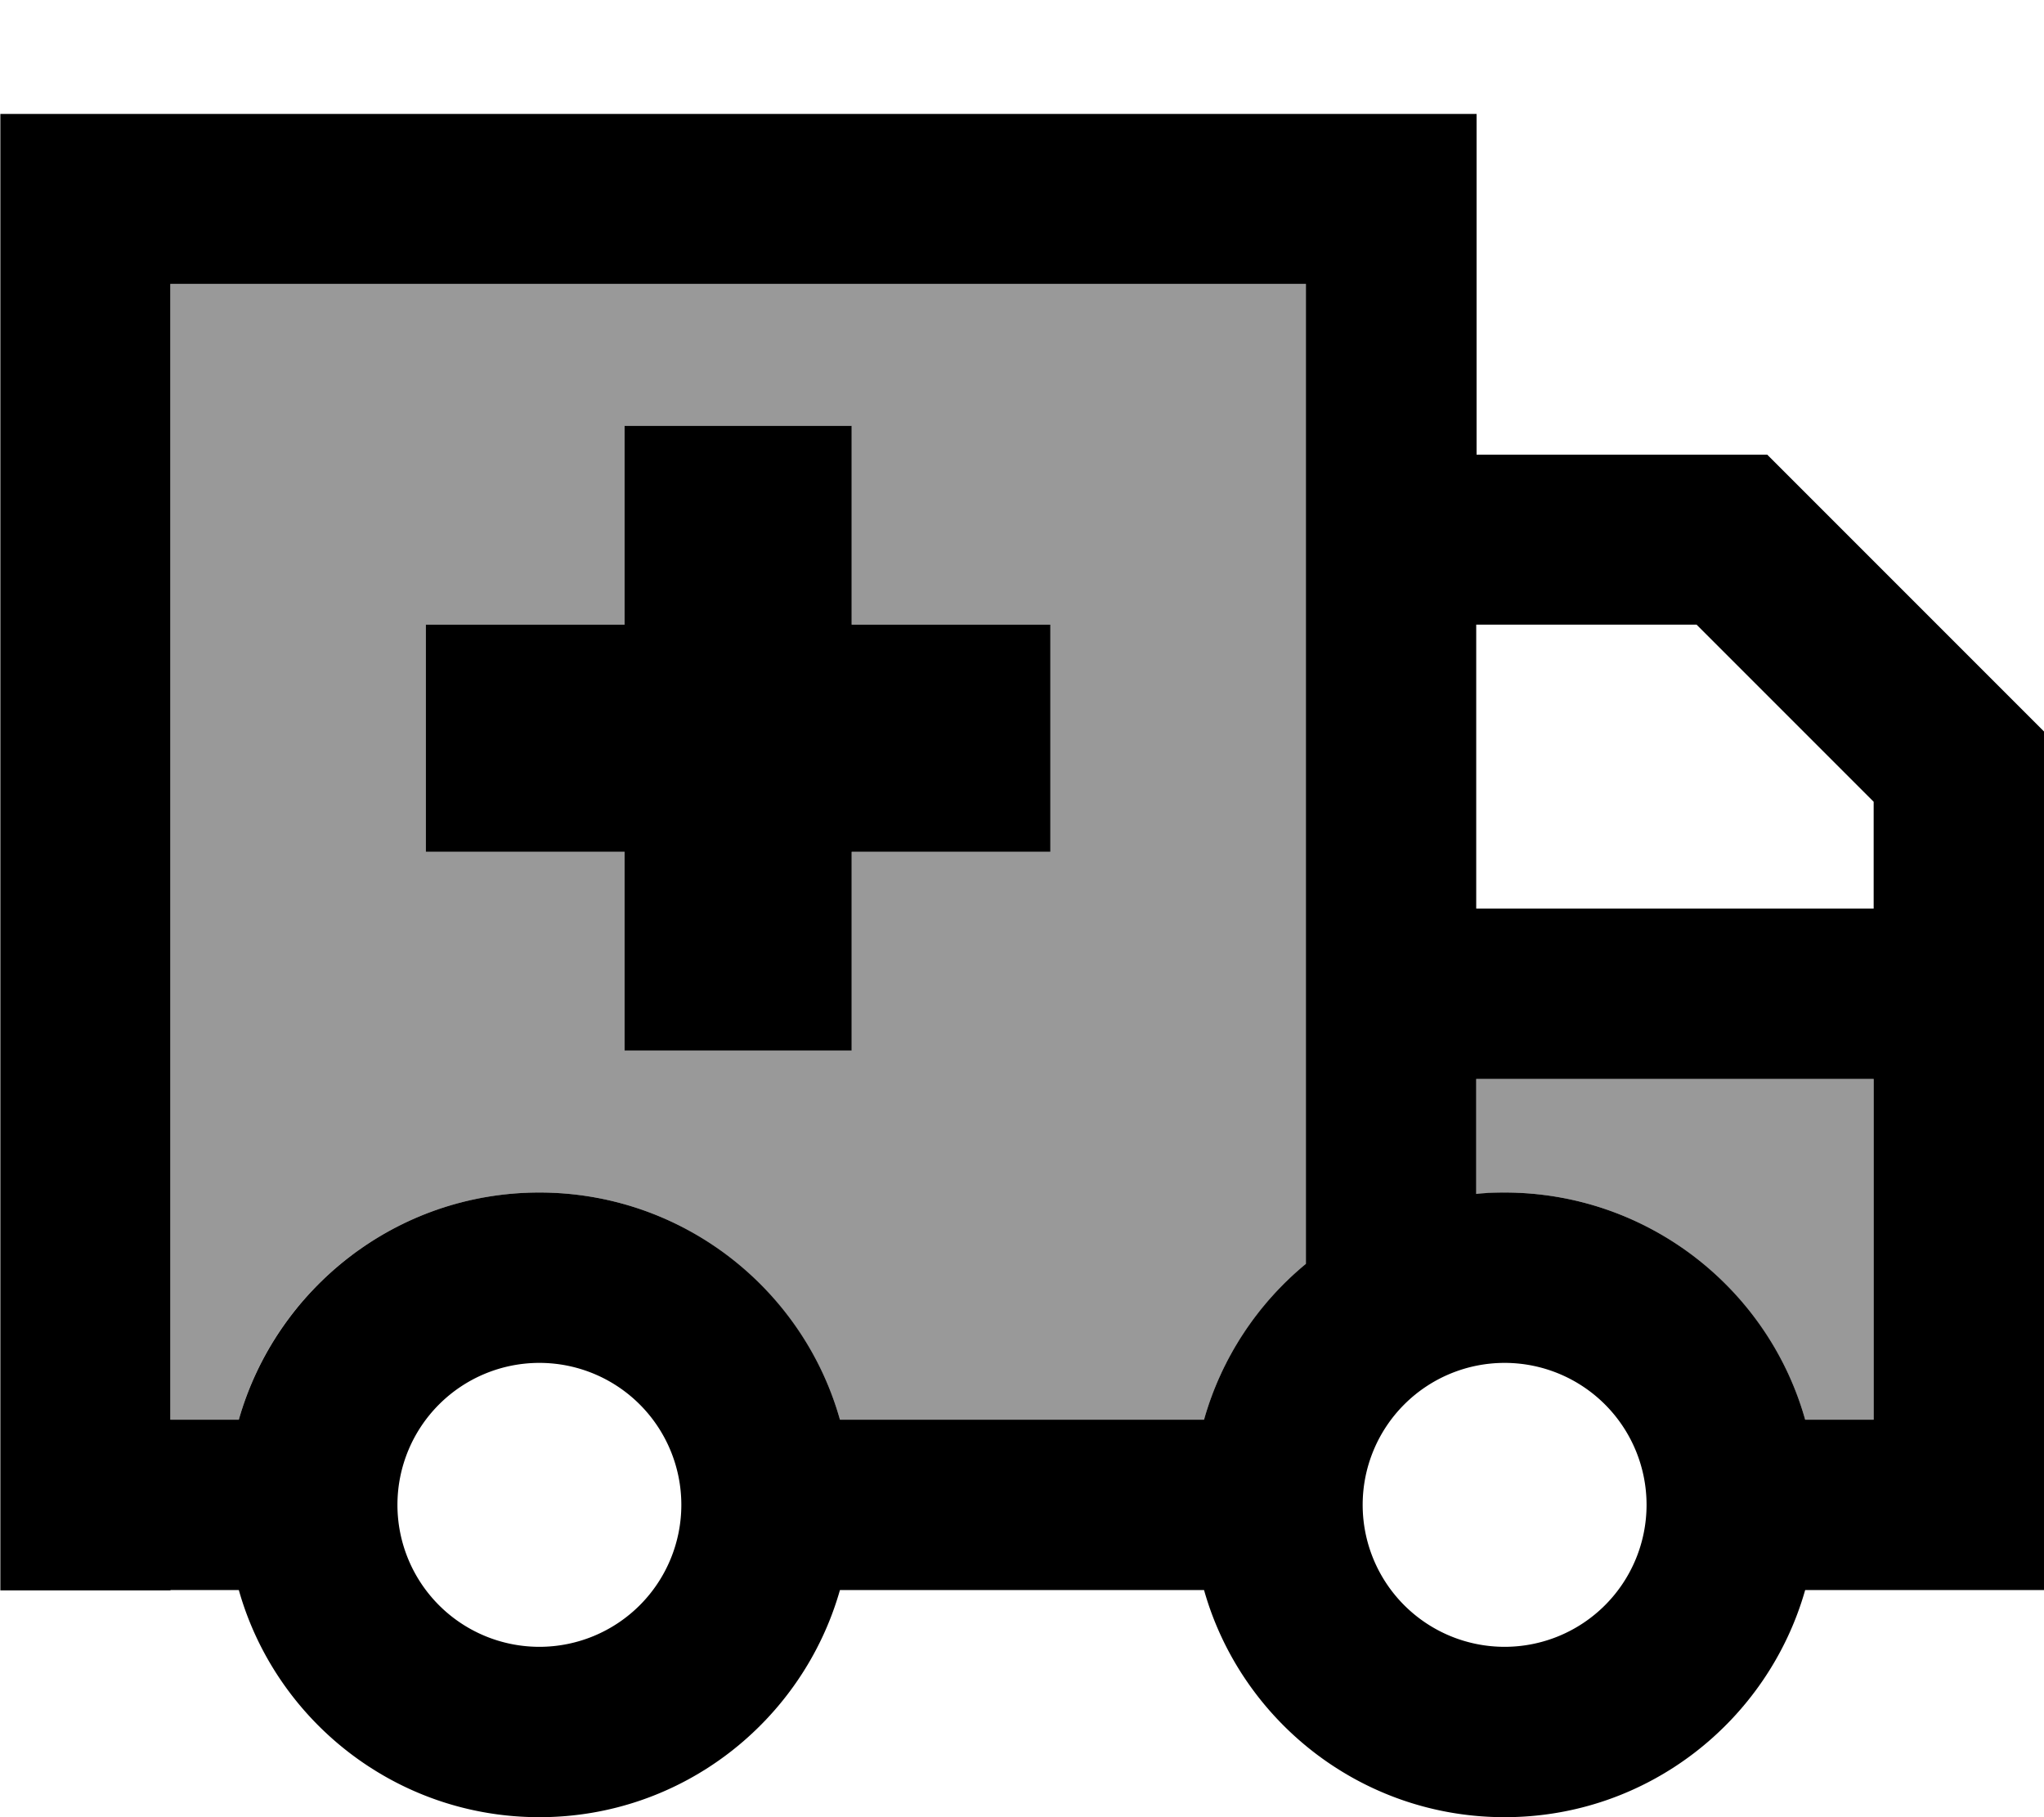
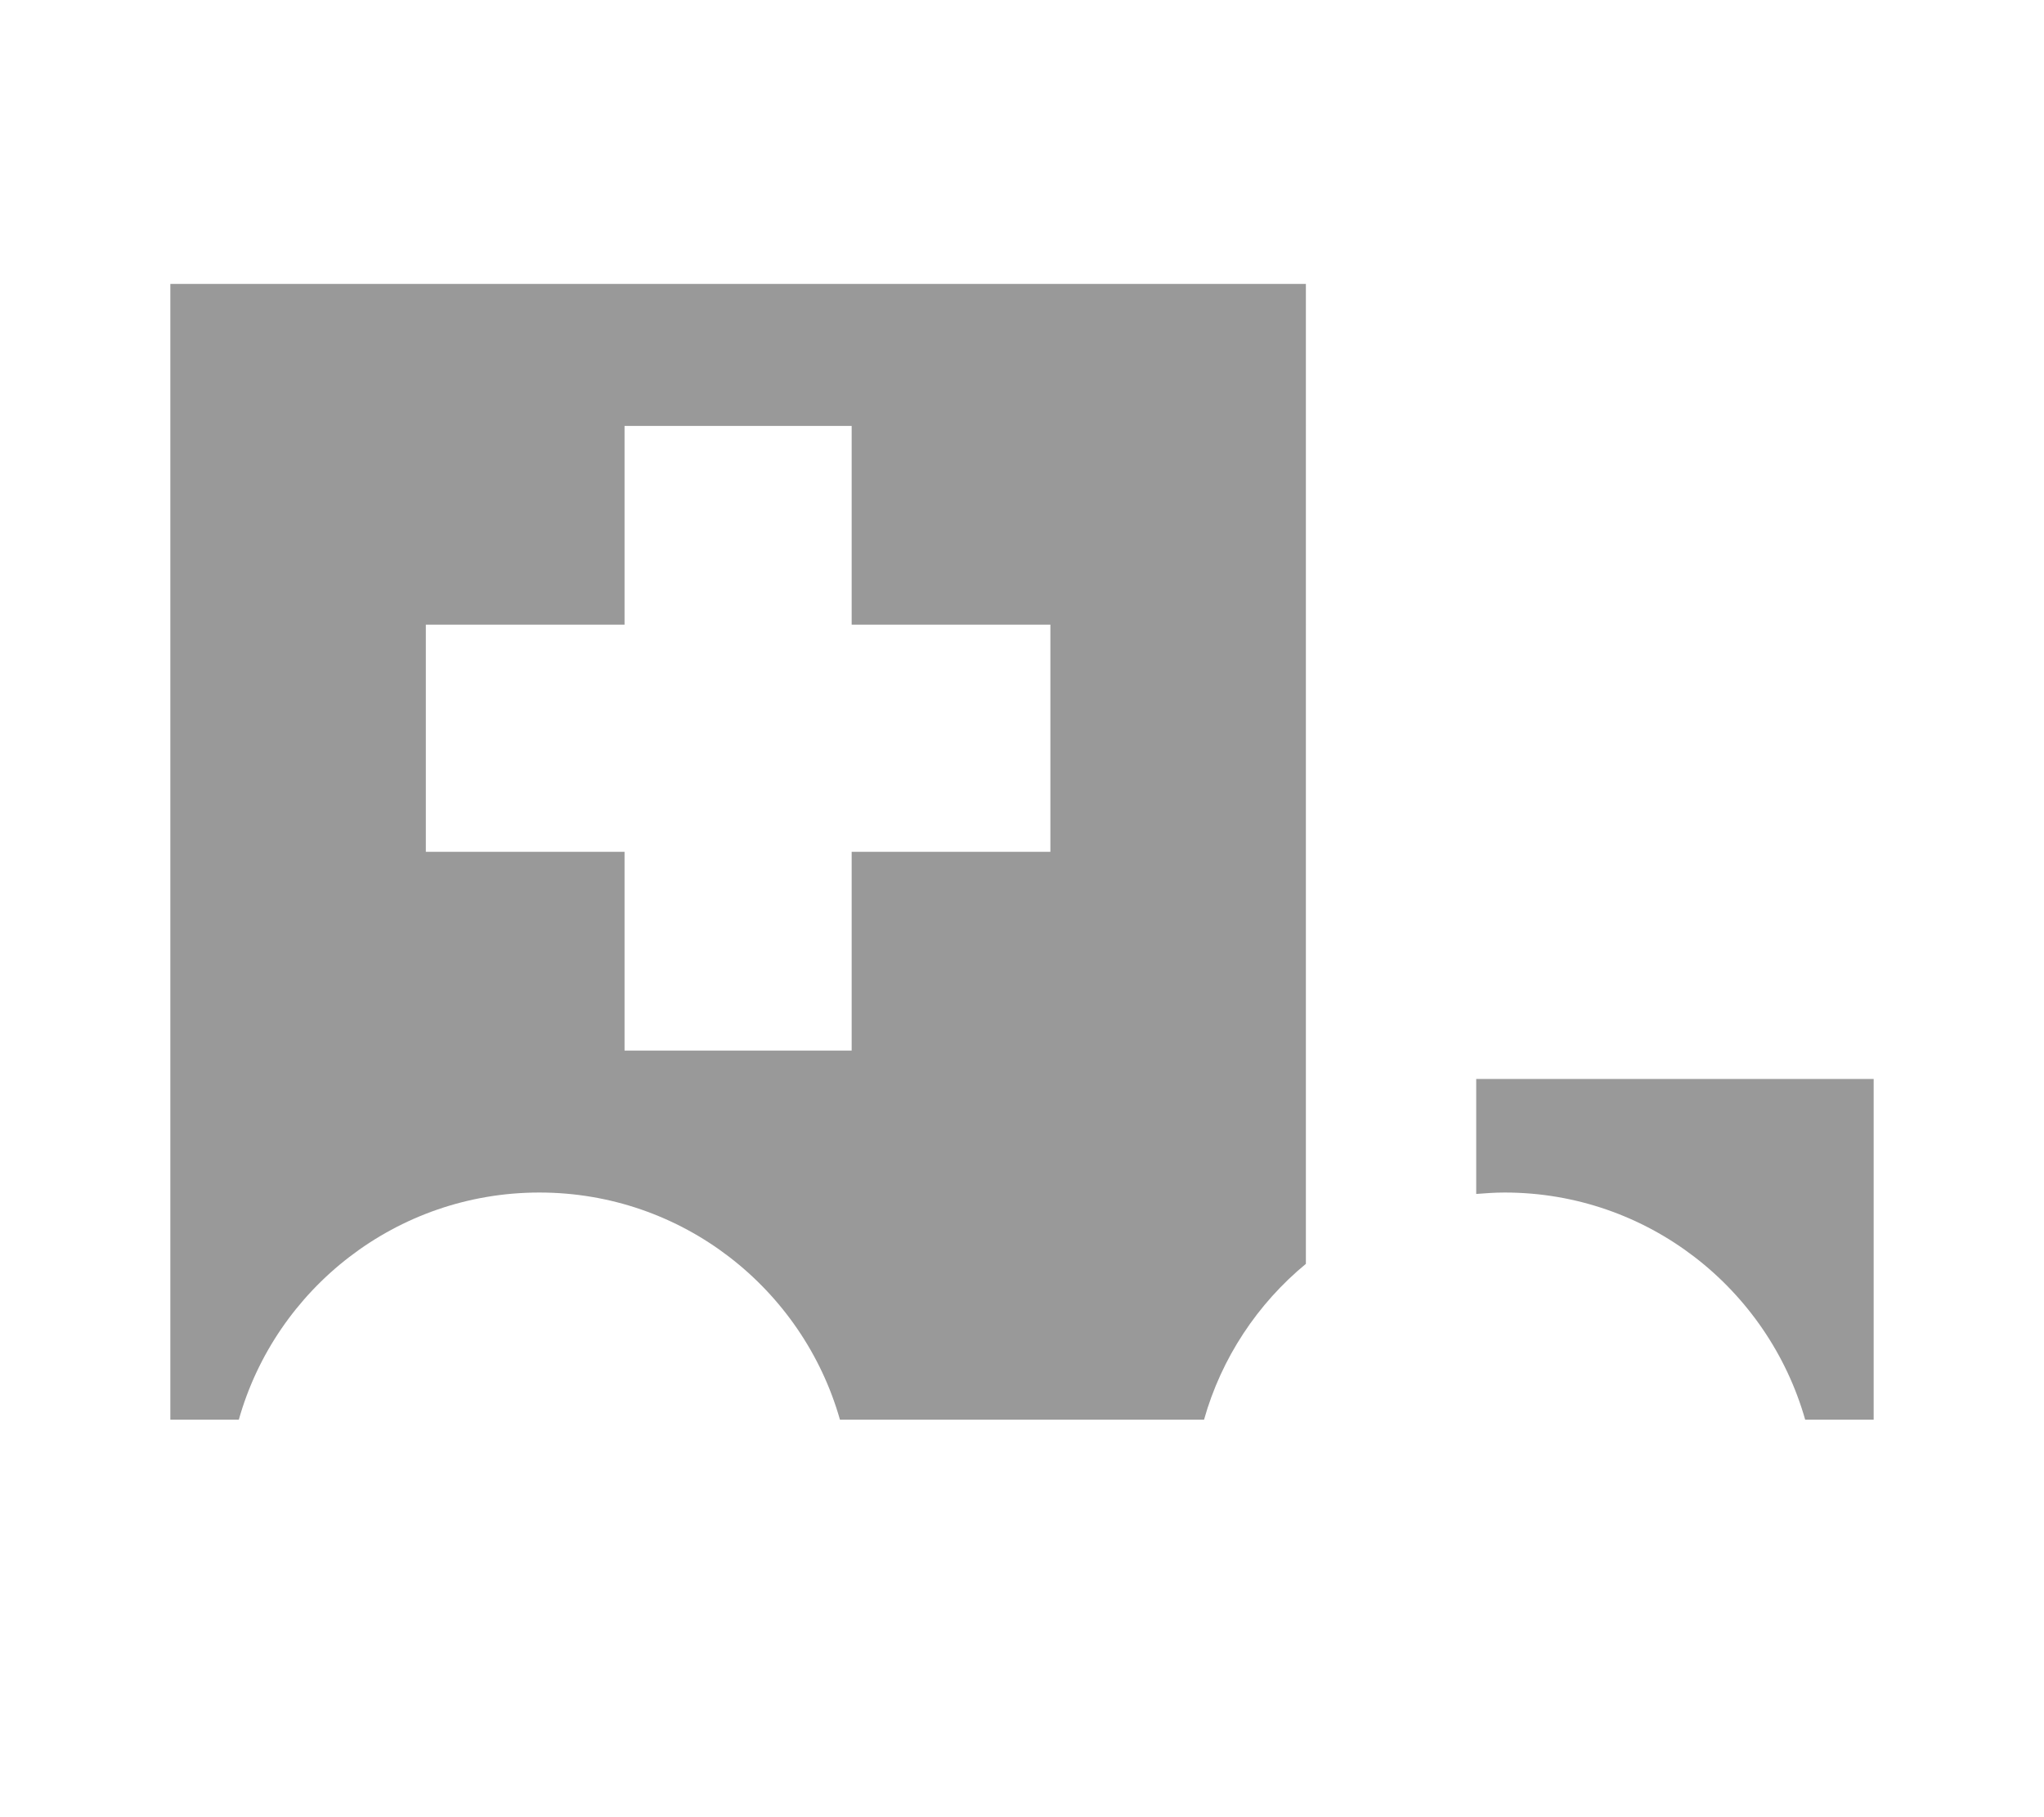
<svg xmlns="http://www.w3.org/2000/svg" viewBox="0 0 576 512">
  <path opacity=".4" fill="currentColor" d="M48 80l0 320 19.3 0c10.4-36.9 44.4-64 84.7-64s74.2 27.1 84.7 64l102.6 0c4.9-17.4 15.1-32.7 28.7-43.9L368 80 48 80zm72 96l56 0 0-56 64 0 0 56 56 0 0 64-56 0 0 56-64 0 0-56-56 0 0-64zM416 304l0 32.4c2.6-.2 5.3-.4 8-.4 40.3 0 74.2 27.1 84.7 64l19.3 0 0-96-112 0z" />
-   <path fill="currentColor" d="M368 80l0 276.1c-13.6 11.2-23.8 26.5-28.7 43.9l-102.6 0c-10.4-36.9-44.4-64-84.7-64s-74.2 27.1-84.7 64L48 400 48 80 368 80zM48 448l19.3 0c10.4 36.9 44.4 64 84.7 64s74.2-27.1 84.7-64l102.6 0c10.4 36.9 44.4 64 84.7 64s74.2-27.1 84.7-64l67.3 0 0-241.9-7-7-64-64-7-7-81.9 0 0-96-416 0 0 416 48 0zM416 176l62.1 0 49.9 49.9 0 30.1-112 0 0-80zm0 160.4l0-32.4 112 0 0 96-19.3 0c-10.4-36.9-44.4-64-84.7-64-2.7 0-5.4 .1-8 .4zM112 424a40 40 0 1 1 80 0 40 40 0 1 1 -80 0zm272 0a40 40 0 1 1 80 0 40 40 0 1 1 -80 0zM176 120l0 56-56 0 0 64 56 0 0 56 64 0 0-56 56 0 0-64-56 0 0-56-64 0z" />
</svg>